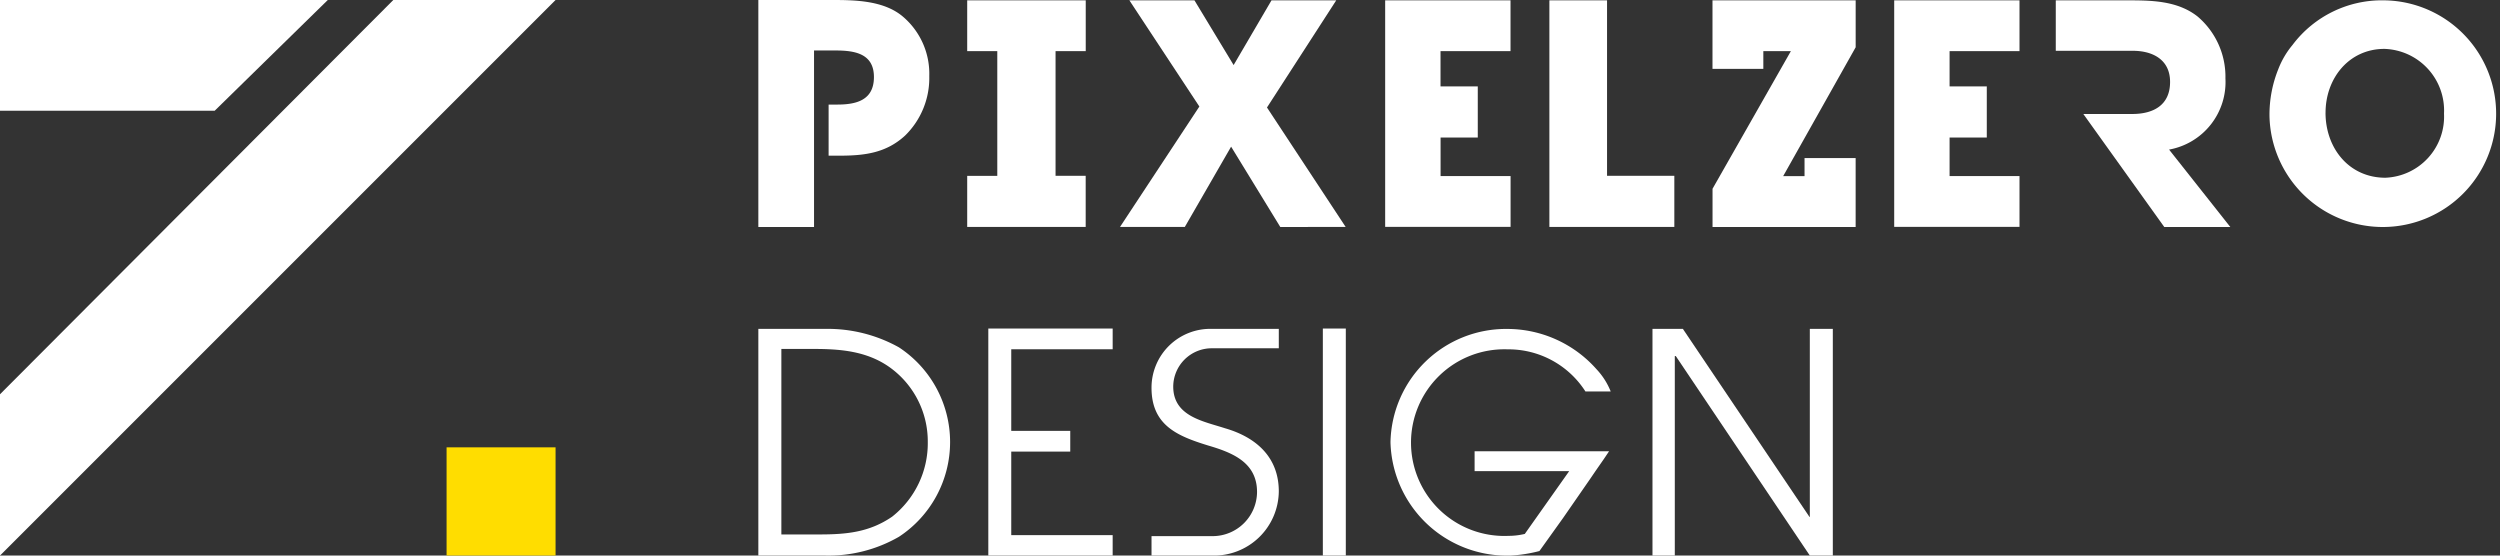
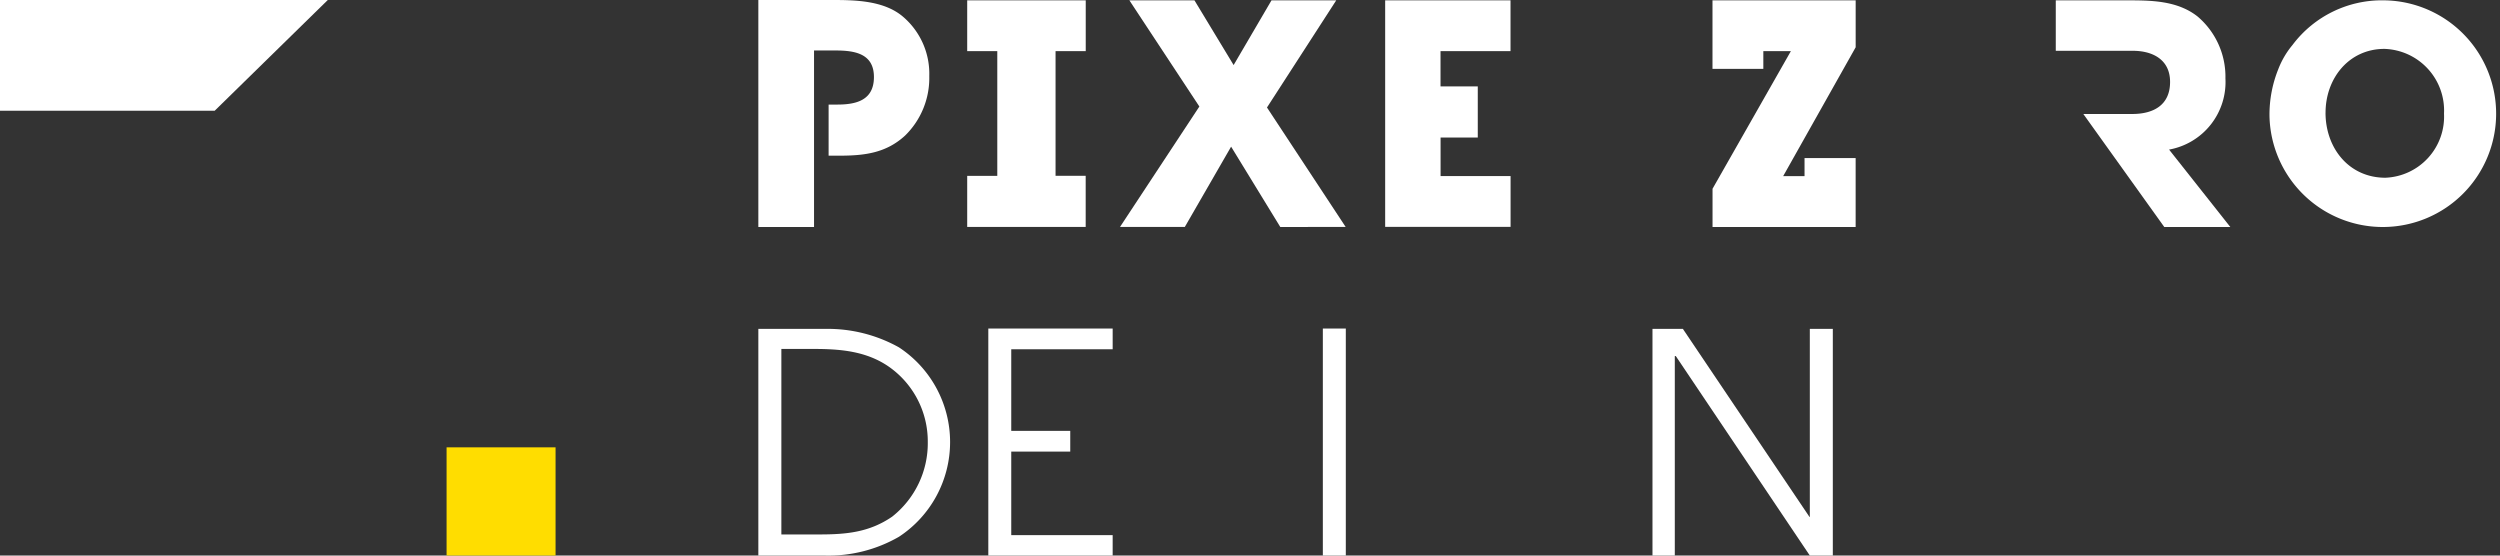
<svg xmlns="http://www.w3.org/2000/svg" id="Layer_1" data-name="Layer 1" width="225" height="50" viewBox="0 0 225 50">
  <rect x="0" y="0" width="225" height="50" fill="#333333" stroke="none" />
  <polygon points="0 0 0 9.969 19.32 9.969 29.502 0 0 0" style="fill:#fff" />
-   <polygon points="35.398 0 0 35.485 0 50 50.001 0 35.398 0" style="fill:#fff" />
  <rect x="40.192" y="40.257" width="9.809" height="9.743" style="fill:#fd0" />
  <path d="M86.135,9.349a7.245,7.245,0,0,1-2.187,5.362c-1.717,1.573-3.669,1.8-5.911,1.8h-.962v-4.6h.787c1.688,0,3.292-.379,3.292-2.477,0-2.128-1.75-2.391-3.469-2.391H75.763V22.928H70.751V2.5h6.672c2.1,0,4.633.06,6.326,1.485A6.743,6.743,0,0,1,86.135,9.349Z" transform="translate(-2.5 -2.5)" style="fill:#fff" />
  <path d="M97.5,7.1V18.325h2.712v4.6H89.548v-4.6h2.708V7.1H89.548V2.531h10.668V7.1Z" transform="translate(-2.5 -2.5)" style="fill:#fff" />
  <path d="M117.726,22.928,113.3,15.7l-4.167,7.226H103.3l7.143-10.839-6.3-9.558H110l3.526,5.827,3.41-5.827h5.826l-6.234,9.645,7.081,10.752Z" transform="translate(-2.5 -2.5)" style="fill:#fff" />
  <path d="M127.165,2.531h11.282V7.1h-6.3v3.177H135.5v4.6h-3.348v3.469h6.3v4.574H127.165Z" transform="translate(-2.5 -2.5)" style="fill:#fff" />
-   <path d="M141.944,2.531h5.19V18.325h6.056v4.6H141.944Z" transform="translate(-2.5 -2.5)" style="fill:#fff" />
  <path d="M162.984,18.354h1.924V16.723h4.6v6.205H156.628V19.489L163.68,7.1H161.2v1.6h-4.576V2.531H169.51V6.755Z" transform="translate(-2.5 -2.5)" style="fill:#fff" />
-   <path d="M172.978,2.531h11.277V7.1h-6.293v3.177h3.349v4.6h-3.349v3.469h6.293v4.574H172.978Z" transform="translate(-2.5 -2.5)" style="fill:#fff" />
  <path d="M190,12.759h4.4c1.9,0,3.407-.787,3.407-2.887,0-2.01-1.572-2.8-3.349-2.8H187.52V2.531h6.44c2.183,0,4.515.029,6.322,1.454a7.108,7.108,0,0,1,2.507,5.569,6.176,6.176,0,0,1-5.072,6.409l5.51,6.965h-5.943Z" transform="translate(-2.5 -2.5)" style="fill:#fff" />
  <path d="M206.754,12.933a10.933,10.933,0,0,1,.787-4.194,7.7,7.7,0,0,1,1.282-2.188,10.056,10.056,0,0,1,8.276-4.02,10.2,10.2,0,1,1-10.345,10.4Zm5.043-.289c0,3.176,2.1,5.852,5.39,5.852a5.5,5.5,0,0,0,5.274-5.766A5.547,5.547,0,0,0,217.1,6.9C213.9,6.9,211.8,9.554,211.8,12.644Z" transform="translate(-2.5 -2.5)" style="fill:#fff" />
  <path d="M76.757,52.5H70.751V32.1h6.006a13.148,13.148,0,0,1,6.648,1.662,10.194,10.194,0,0,1,0,17.048A12.7,12.7,0,0,1,76.757,52.5Zm-.989-18.595H72.823V50.6h3.414c2.388,0,4.484-.176,6.556-1.6A8.418,8.418,0,0,0,86,42.27a8.2,8.2,0,0,0-3.5-6.765C80.488,34.108,78.155,33.905,75.768,33.905Z" transform="translate(-2.5 -2.5)" style="fill:#fff" />
  <path d="M91.448,32.067H102.64v1.866H93.513v7.345h5.31v1.867h-5.31V50.66h9.127V52.5H91.448Z" transform="translate(-2.5 -2.5)" style="fill:#fff" />
-   <path d="M108.091,37.287c0,2.678,2.684,3.116,4.661,3.756,2.827.817,4.84,2.624,4.84,5.683a5.834,5.834,0,0,1-5.975,5.774h-5.48V50.752h5.48a4,4,0,0,0,4.017-3.971c0-2.678-2.238-3.552-4.425-4.193-2.739-.847-5.072-1.806-5.072-5.188a5.289,5.289,0,0,1,5.48-5.3h5.975v1.746h-5.975A3.467,3.467,0,0,0,108.091,37.287Z" transform="translate(-2.5 -2.5)" style="fill:#fff" />
  <path d="M121.556,32.067h2.067V52.5h-2.067Z" transform="translate(-2.5 -2.5)" style="fill:#fff" />
-   <path d="M144.954,43.114h2.362l-.47.7-.754,1.085-.494.725-2.424,3.5-2.125,2.969a13.16,13.16,0,0,1-2.624.412h-.233a10.477,10.477,0,0,1-10.548-10.2,10.4,10.4,0,0,1,10.522-10.2,10.734,10.734,0,0,1,8.011,3.615,6.358,6.358,0,0,1,1.285,2.009h-2.275a8.22,8.22,0,0,0-7-3.788,8.4,8.4,0,1,0,.088,16.786,6.261,6.261,0,0,0,1.457-.174l3.994-5.65h-8.512V43.114Z" transform="translate(-2.5 -2.5)" style="fill:#fff" />
  <path d="M153.321,34.546h-.089V52.5h-2.009V32.1h2.737l11.4,16.932h.024V32.1h2.07V52.5h-2.07Z" transform="translate(-2.5 -2.5)" style="fill:#fff" />
</svg>